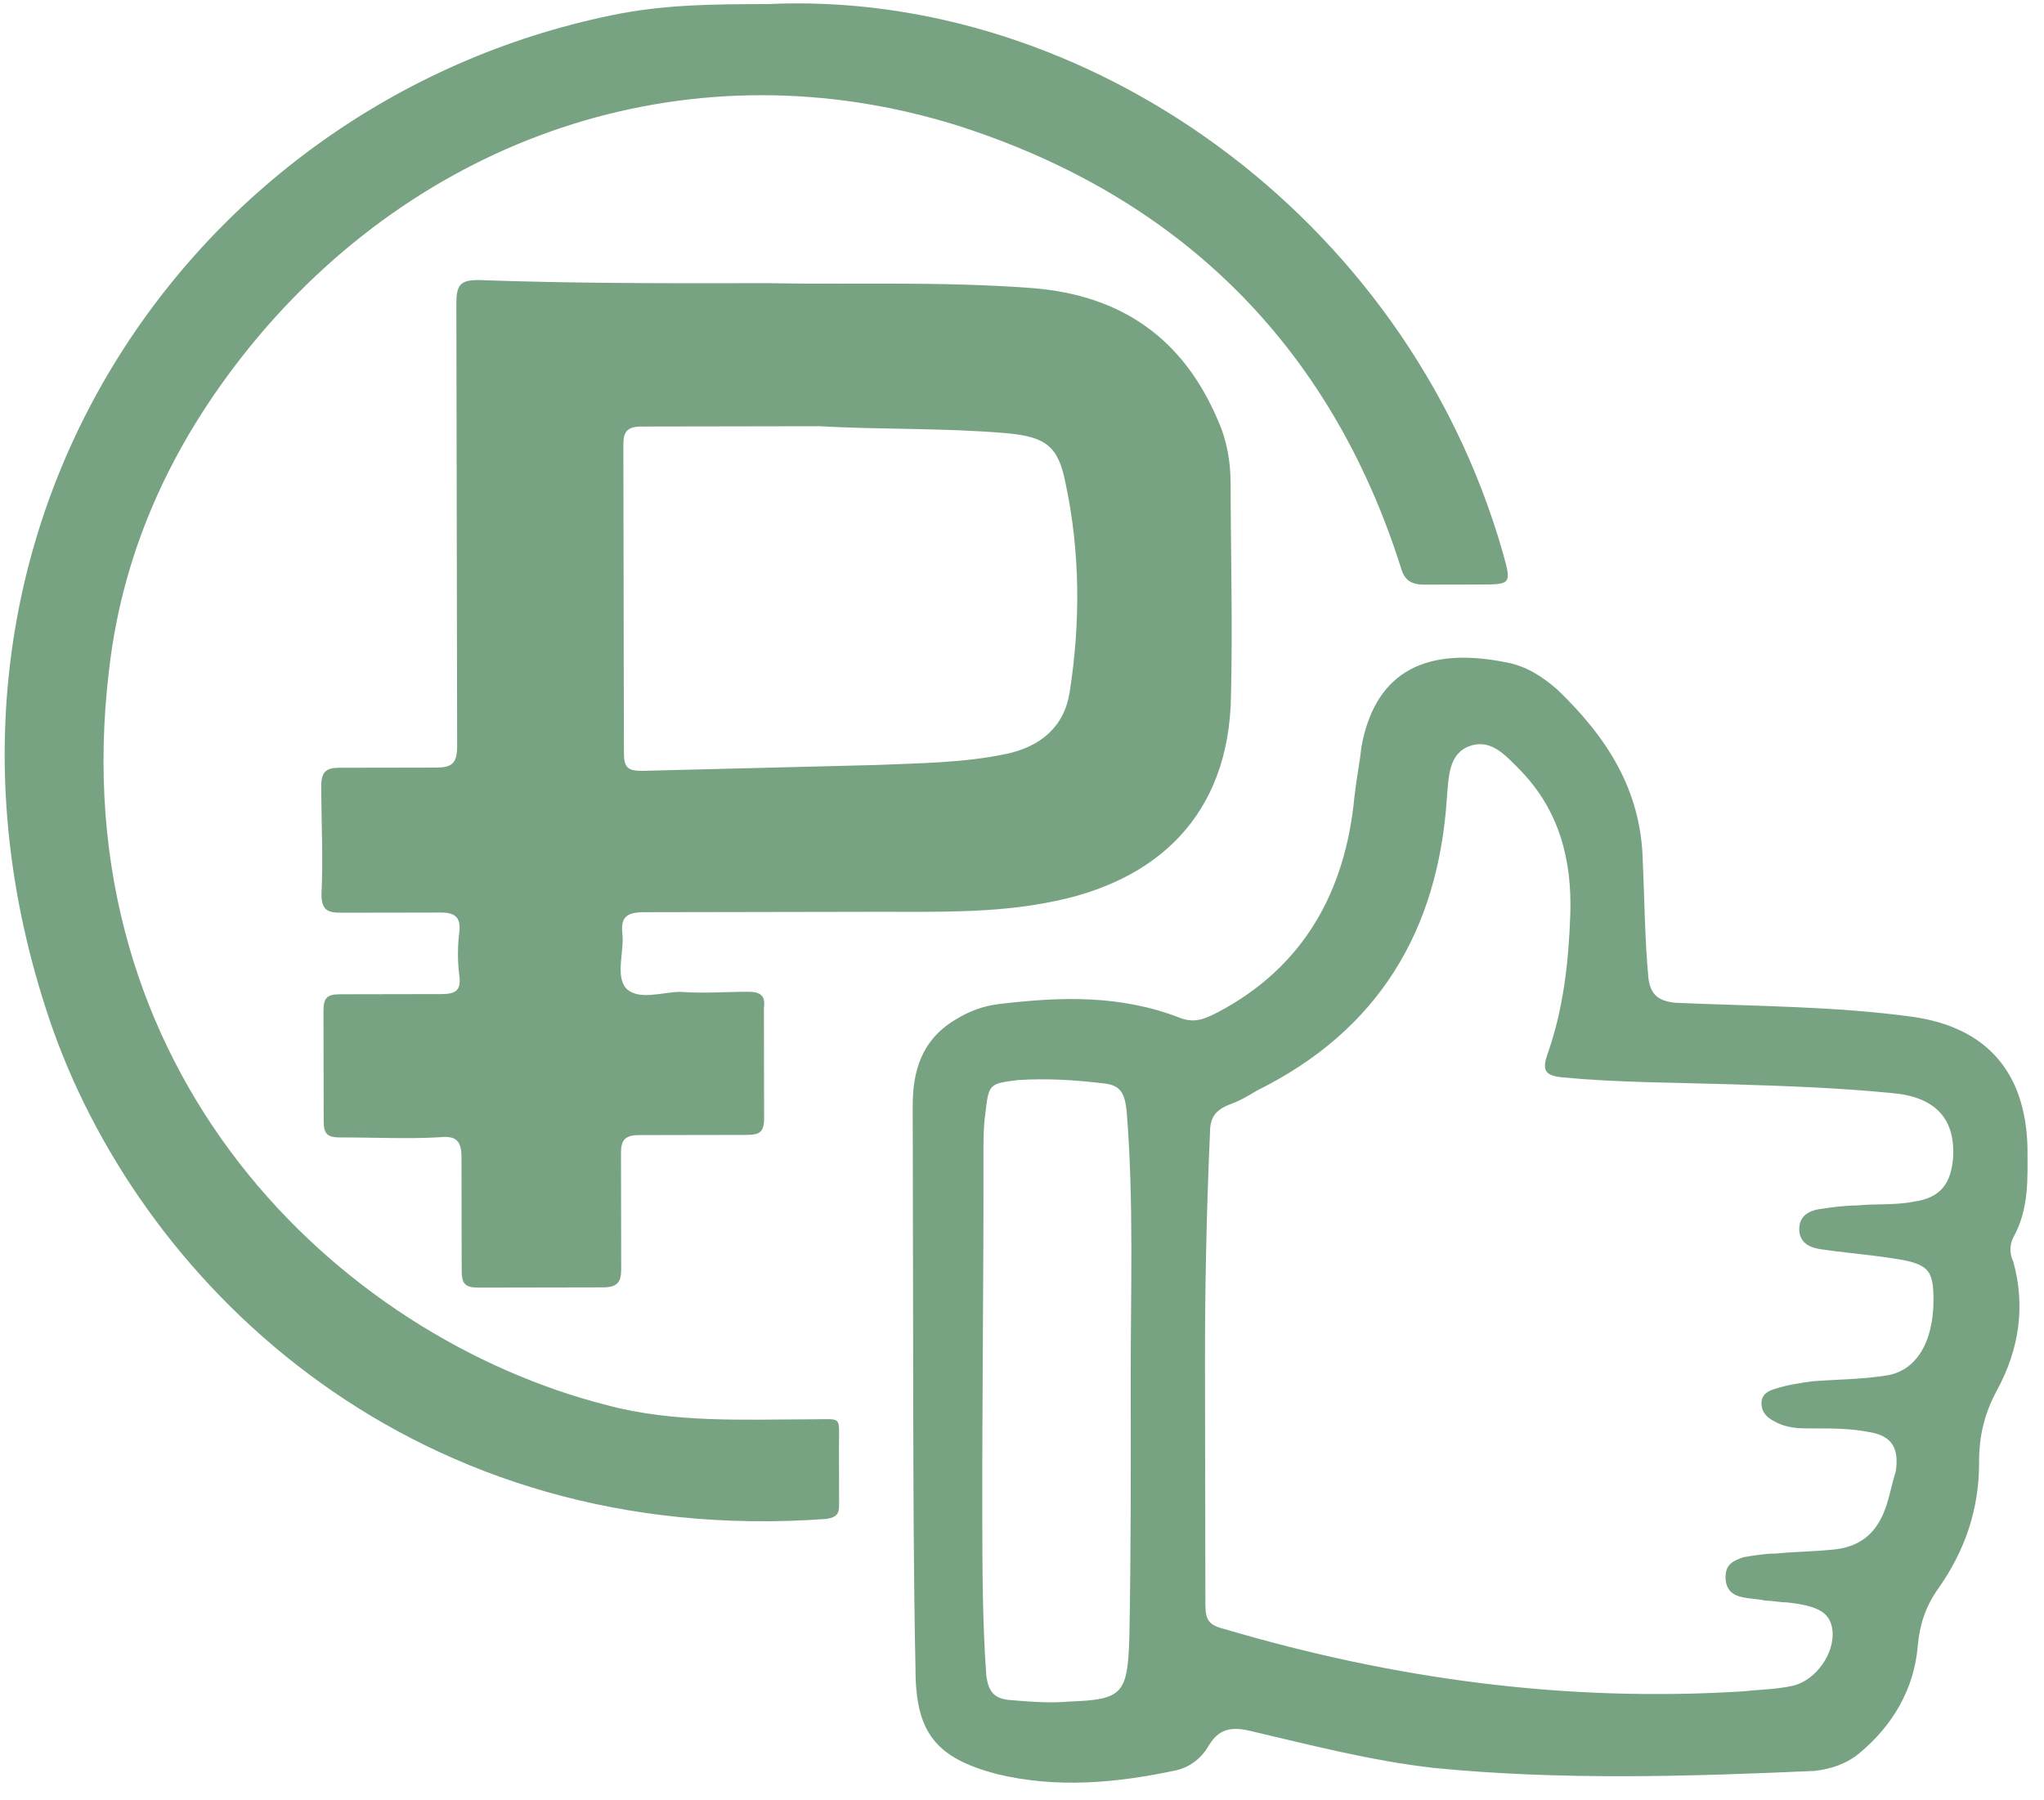
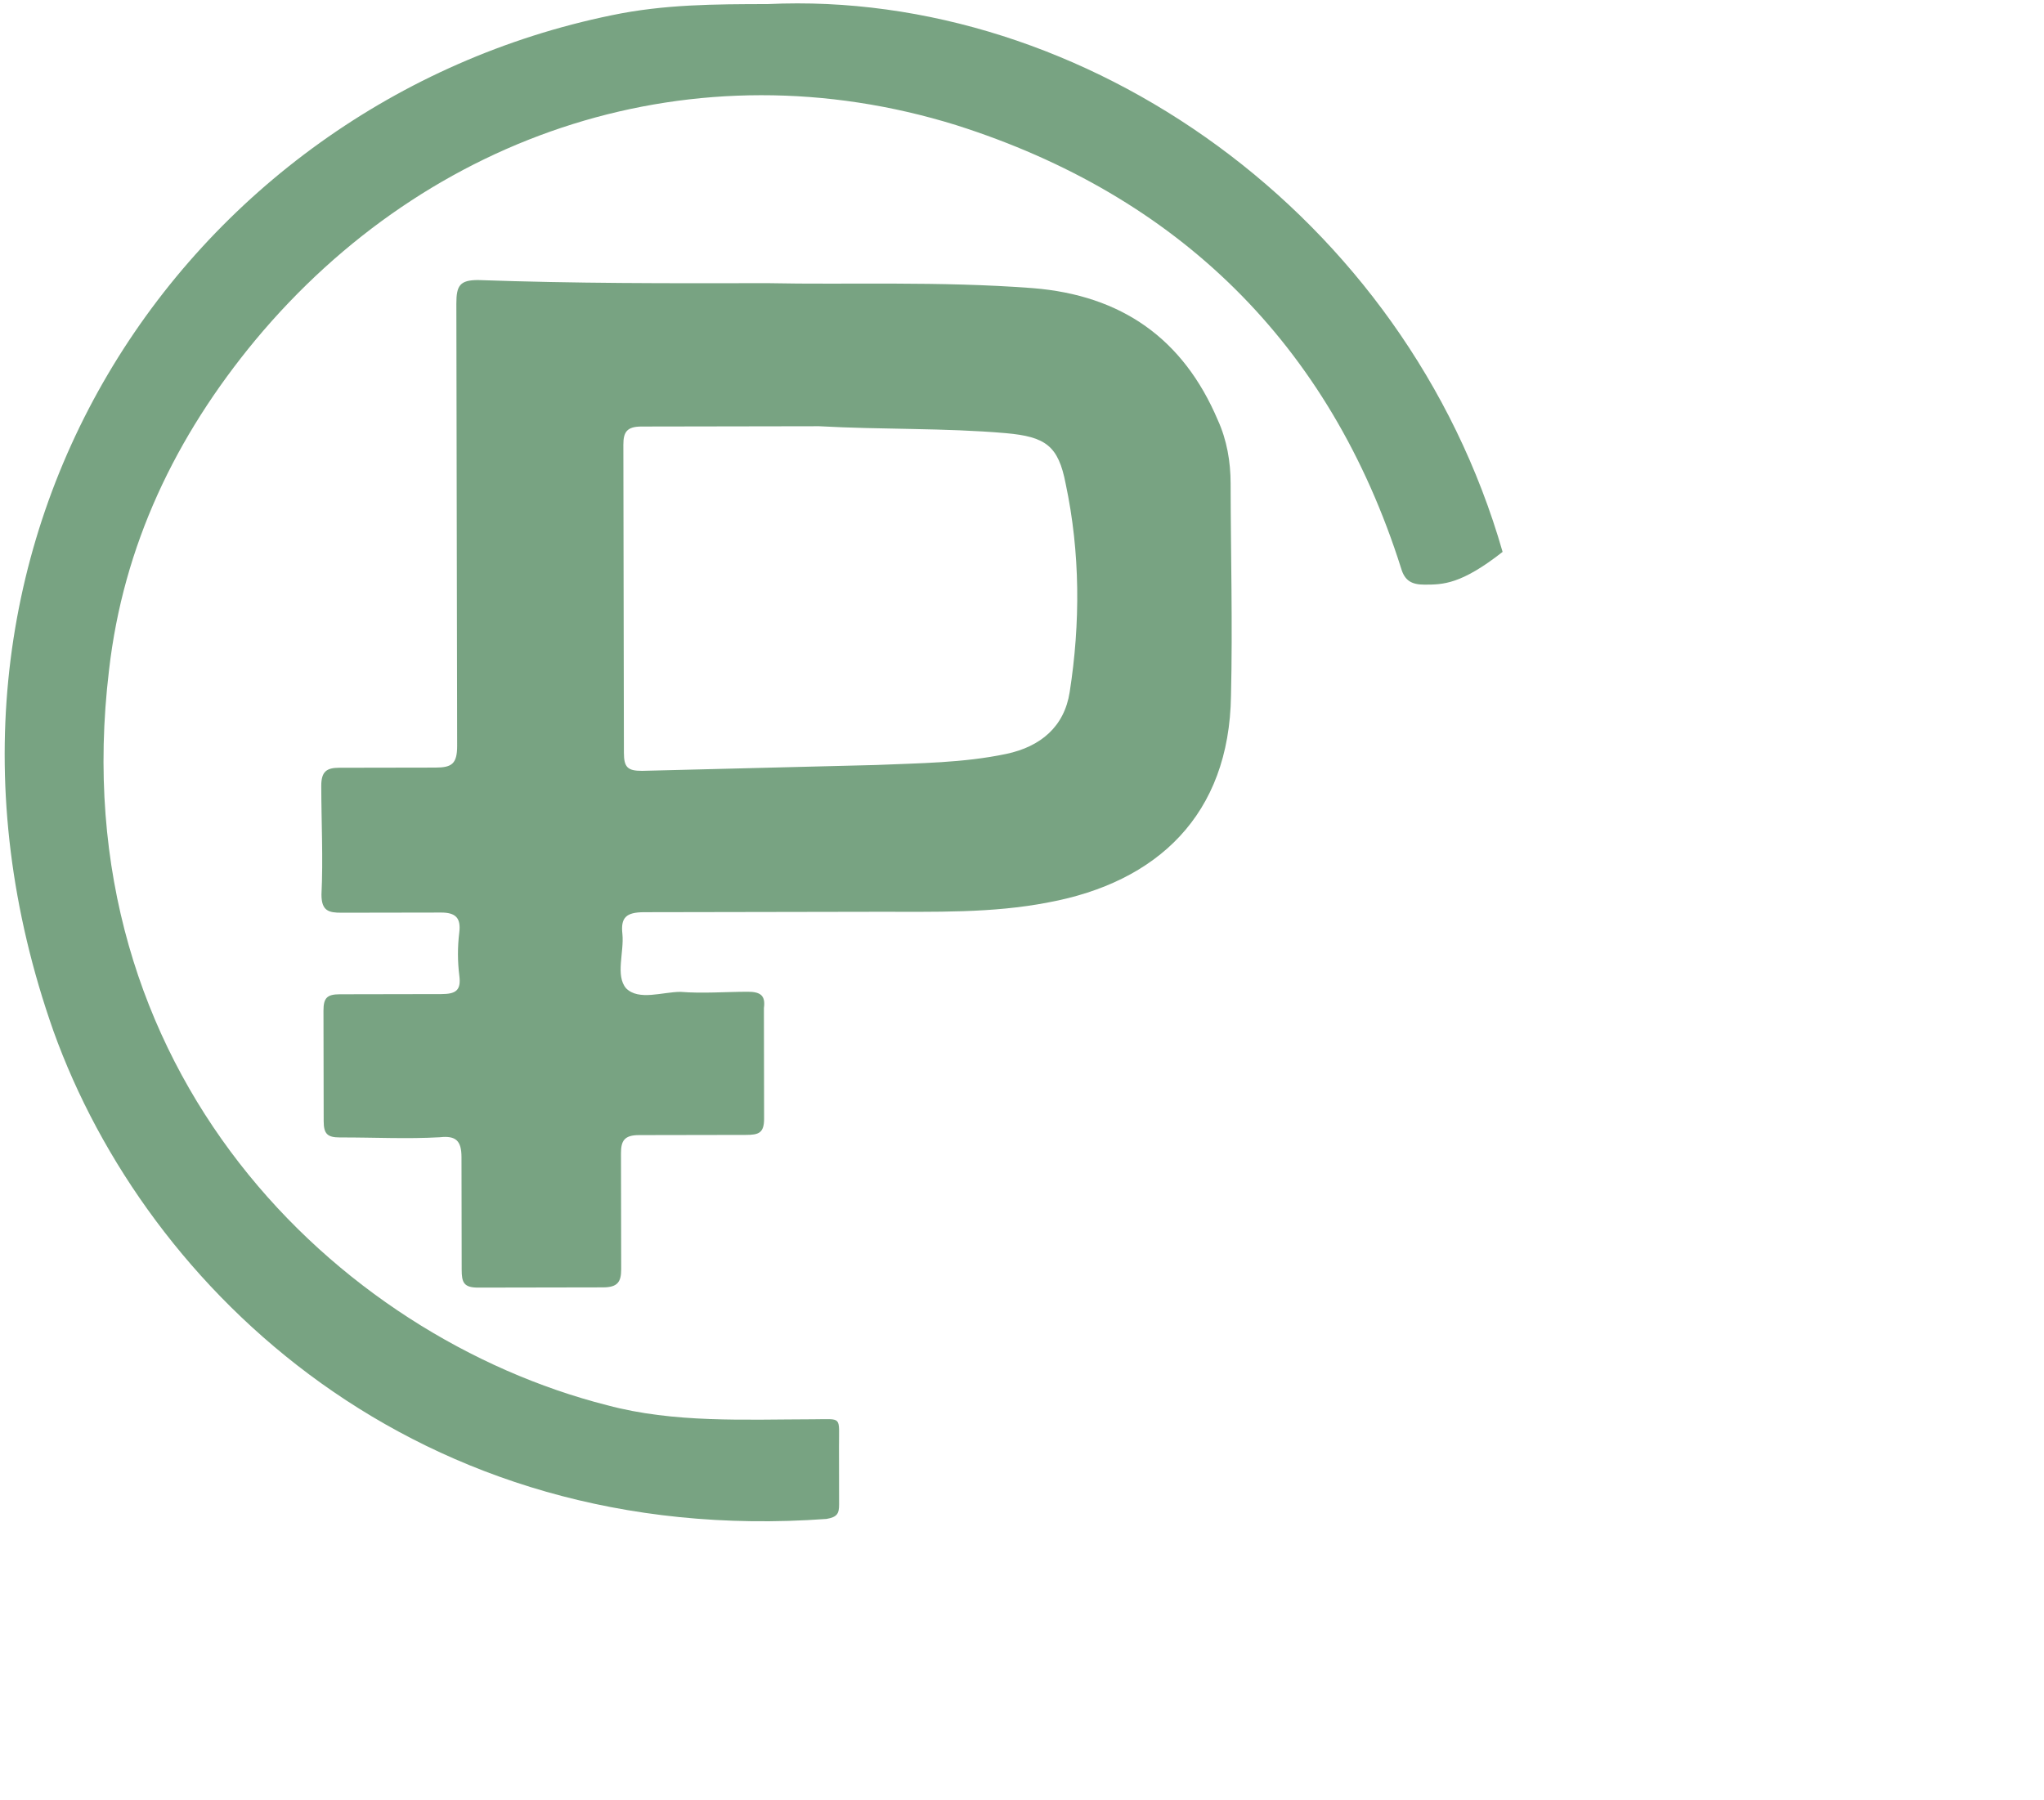
<svg xmlns="http://www.w3.org/2000/svg" width="109" height="96" viewBox="0 0 109 96" fill="none">
  <path d="M40.959 15.103C45.115 15.192 50.141 14.99 55.071 15.368C59.808 15.746 63.098 18.06 64.942 22.407C65.427 23.469 65.623 24.628 65.625 25.788C65.632 29.558 65.735 33.327 65.645 37.097C65.559 43.476 61.699 47.059 55.902 48.133C52.907 48.718 49.814 48.627 46.817 48.632C42.661 48.639 38.505 48.647 34.349 48.654C33.382 48.656 33.093 48.946 33.191 49.816C33.289 50.782 32.808 52.039 33.389 52.715C34.067 53.39 35.323 52.905 36.289 52.903C37.449 52.998 38.706 52.899 39.866 52.897C40.542 52.896 40.833 53.089 40.737 53.765C40.74 55.698 40.744 57.728 40.747 59.661C40.749 60.434 40.459 60.532 39.782 60.533C37.849 60.536 36.013 60.539 34.08 60.543C33.306 60.544 33.114 60.834 33.115 61.511C33.118 63.541 33.122 65.571 33.126 67.697C33.127 68.374 32.934 68.664 32.161 68.665C29.938 68.669 27.715 68.673 25.492 68.677C24.719 68.678 24.621 68.389 24.62 67.712C24.617 65.682 24.613 63.653 24.61 61.719C24.608 60.849 24.318 60.56 23.448 60.658C21.708 60.758 19.968 60.664 18.132 60.668C17.455 60.669 17.262 60.476 17.261 59.799C17.257 57.866 17.253 55.836 17.25 53.903C17.249 53.227 17.442 53.033 18.119 53.032C19.955 53.029 21.695 53.026 23.531 53.022C24.304 53.021 24.594 52.827 24.496 52.054C24.398 51.281 24.397 50.508 24.492 49.734C24.587 48.961 24.297 48.672 23.523 48.673C21.784 48.676 20.044 48.679 18.207 48.682C17.531 48.683 17.144 48.587 17.143 47.718C17.236 45.784 17.136 43.851 17.132 41.918C17.131 41.145 17.421 40.951 18.097 40.95C19.837 40.947 21.577 40.944 23.22 40.941C24.09 40.939 24.379 40.746 24.378 39.779C24.364 31.95 24.35 24.024 24.336 16.195C24.335 15.229 24.527 14.938 25.494 14.937C30.714 15.121 35.45 15.113 40.959 15.103ZM43.679 22.734C40.489 22.739 37.396 22.745 34.207 22.75C33.433 22.752 33.241 23.042 33.242 23.719C33.251 29.228 33.261 34.737 33.271 40.15C33.272 40.923 33.466 41.116 34.239 41.115C38.395 41.011 42.551 40.907 46.707 40.803C49.026 40.702 51.346 40.698 53.665 40.211C55.501 39.821 56.755 38.756 57.042 36.919C57.616 33.245 57.609 29.475 56.829 25.804C56.439 23.775 55.762 23.293 53.635 23.103C50.348 22.819 47.062 22.921 43.679 22.734Z" fill="#78A382" />
-   <path d="M48.699 74.145C48.69 69.12 48.681 63.997 48.672 58.971C48.669 57.134 49.149 55.49 50.887 54.424C51.659 53.939 52.432 53.648 53.302 53.55C56.587 53.157 59.777 53.055 62.969 54.306C63.742 54.595 64.322 54.304 64.901 54.013C69.536 51.588 71.752 47.525 72.227 42.498C72.322 41.628 72.513 40.661 72.609 39.791C73.279 36.214 75.595 34.373 80.333 35.331C81.397 35.523 82.268 36.101 83.042 36.776C85.656 39.285 87.498 42.084 87.601 45.854C87.701 47.98 87.705 50.01 87.902 52.136C88 53.005 88.387 53.392 89.354 53.486C93.607 53.672 97.86 53.665 102.017 54.237C105.981 54.81 108.015 57.223 108.119 61.186C108.122 62.829 108.221 64.472 107.354 66.02C107.161 66.407 107.162 66.89 107.356 67.276C108.037 69.692 107.654 72.012 106.498 74.141C105.824 75.398 105.536 76.558 105.539 78.008C105.543 80.521 104.774 82.746 103.327 84.778C102.653 85.746 102.364 86.713 102.27 87.776C102.08 90.096 100.924 92.031 99.187 93.484C98.511 94.066 97.642 94.357 96.772 94.455C90.007 94.757 83.241 94.962 76.474 94.298C73.091 93.917 69.803 93.053 66.515 92.285C65.548 92.094 64.969 92.288 64.487 93.062C64.101 93.739 63.522 94.224 62.749 94.418C59.561 95.101 56.372 95.396 53.181 94.629C49.893 93.764 48.827 92.413 48.821 89.03C48.716 84.004 48.707 79.075 48.699 74.145ZM64.258 72.958C64.266 77.211 64.273 81.367 64.28 85.62C64.282 86.393 64.475 86.683 65.249 86.875C74.339 89.565 83.524 90.806 92.995 90.209C93.865 90.111 94.734 90.109 95.604 89.914C96.86 89.622 97.824 88.171 97.725 87.011C97.627 86.045 97.046 85.659 95.306 85.469C94.92 85.469 94.533 85.374 94.146 85.374C93.76 85.278 93.276 85.279 92.889 85.183C92.406 85.087 92.019 84.798 92.018 84.121C92.016 83.445 92.403 83.251 92.982 83.056C93.562 82.959 94.142 82.861 94.722 82.86C95.688 82.762 96.655 82.76 97.621 82.662C99.167 82.562 100.133 81.787 100.613 80.24C100.805 79.66 100.901 79.08 101.093 78.499C101.284 77.243 100.897 76.567 99.64 76.376C98.673 76.184 97.61 76.186 96.643 76.188C95.967 76.189 95.29 76.19 94.613 75.805C94.226 75.612 93.935 75.322 93.934 74.839C93.934 74.356 94.32 74.162 94.706 74.065C95.286 73.87 95.962 73.772 96.639 73.674C97.895 73.576 99.248 73.573 100.504 73.378C102.147 73.182 103.111 71.633 103.107 69.314C103.104 67.671 102.814 67.381 100.783 67.095C99.526 66.904 98.27 66.809 97.013 66.618C96.433 66.522 95.949 66.233 95.948 65.557C95.947 64.88 96.429 64.589 97.009 64.492C97.686 64.394 98.362 64.296 99.039 64.295C100.005 64.196 101.068 64.291 102.035 64.096C103.484 63.9 104.063 63.126 104.157 61.676C104.25 59.646 103.185 58.488 100.864 58.299C97.964 58.014 95.161 57.922 92.261 57.831C89.265 57.739 86.269 57.745 83.272 57.46C82.498 57.365 82.208 57.172 82.496 56.301C83.362 53.884 83.648 51.37 83.74 48.76C83.831 45.86 83.15 43.252 81.117 41.129C80.342 40.357 79.567 39.392 78.408 39.781C77.249 40.169 77.251 41.426 77.156 42.586C76.686 49.642 73.505 54.964 67.035 58.165C66.552 58.456 66.069 58.747 65.49 58.941C64.814 59.232 64.525 59.619 64.526 60.393C64.34 64.549 64.251 68.802 64.258 72.958ZM60.297 73.739C60.288 68.906 60.473 64.073 60.078 59.241C59.98 58.371 59.785 57.888 58.915 57.793C57.368 57.602 55.822 57.508 54.276 57.608C52.729 57.804 52.729 57.804 52.539 59.447C52.444 60.124 52.445 60.8 52.446 61.574C52.457 68.05 52.372 74.429 52.383 80.905C52.388 83.708 52.393 86.511 52.592 89.314C52.69 90.183 52.98 90.569 53.754 90.665C54.817 90.759 55.977 90.854 57.04 90.755C59.843 90.654 60.132 90.363 60.224 87.367C60.312 82.824 60.304 78.281 60.297 73.739Z" fill="#78A382" />
-   <path d="M40.933 0.218C57.846 -0.585 74.975 11.467 80.129 29.436C80.616 31.174 80.616 31.174 78.876 31.177C77.909 31.179 76.943 31.181 75.976 31.183C75.3 31.184 74.913 30.991 74.718 30.315C70.928 18.336 62.795 10.425 50.996 6.676C37.07 2.351 22.87 7.016 13.611 18.147C9.367 23.277 6.574 29.082 5.813 35.752C3.241 57.214 18.054 71.3 32.365 74.948C35.943 75.908 39.712 75.708 43.385 75.701C44.932 75.699 44.738 75.506 44.741 77.149C44.743 78.212 44.745 79.178 44.746 80.242C44.747 80.725 44.651 80.918 44.071 81.016C22.23 82.601 7.804 68.805 2.85 54.992C-6.281 29.104 9.819 5.492 32.621 0.813C35.423 0.228 38.13 0.223 40.933 0.218Z" fill="#78A382" />
+   <path d="M40.933 0.218C57.846 -0.585 74.975 11.467 80.129 29.436C77.909 31.179 76.943 31.181 75.976 31.183C75.3 31.184 74.913 30.991 74.718 30.315C70.928 18.336 62.795 10.425 50.996 6.676C37.07 2.351 22.87 7.016 13.611 18.147C9.367 23.277 6.574 29.082 5.813 35.752C3.241 57.214 18.054 71.3 32.365 74.948C35.943 75.908 39.712 75.708 43.385 75.701C44.932 75.699 44.738 75.506 44.741 77.149C44.743 78.212 44.745 79.178 44.746 80.242C44.747 80.725 44.651 80.918 44.071 81.016C22.23 82.601 7.804 68.805 2.85 54.992C-6.281 29.104 9.819 5.492 32.621 0.813C35.423 0.228 38.13 0.223 40.933 0.218Z" fill="#78A382" />
</svg>